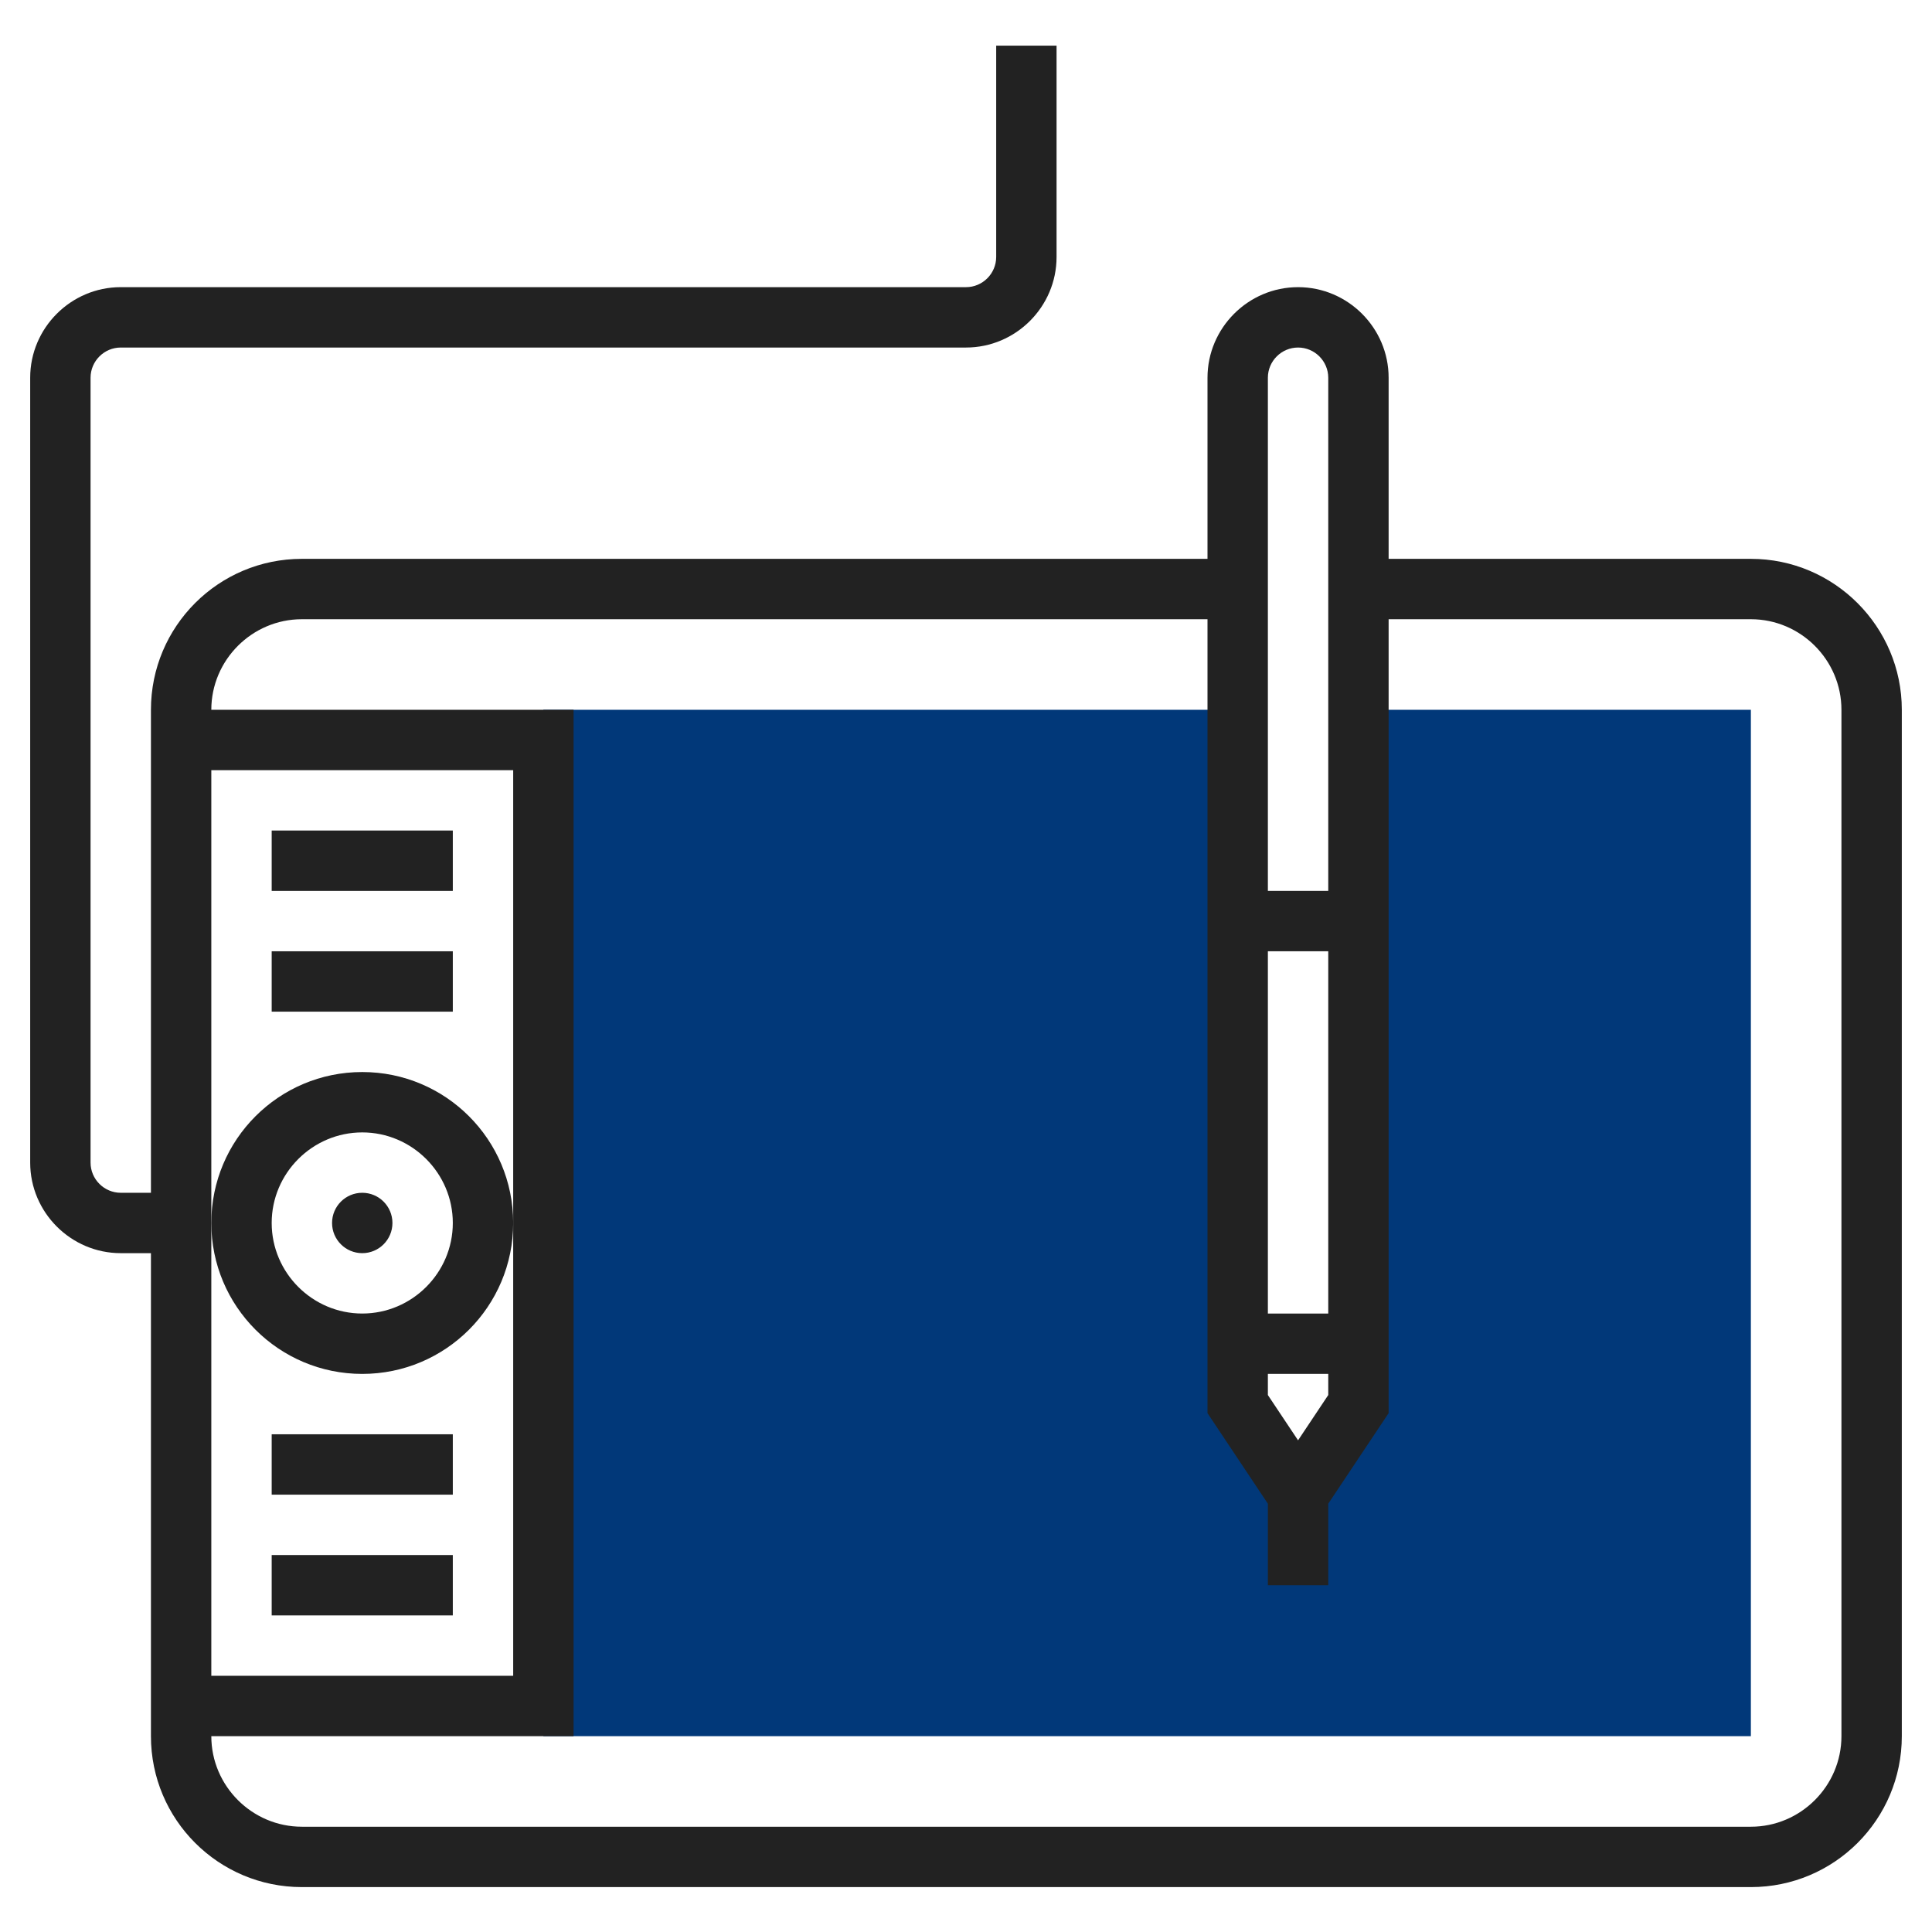
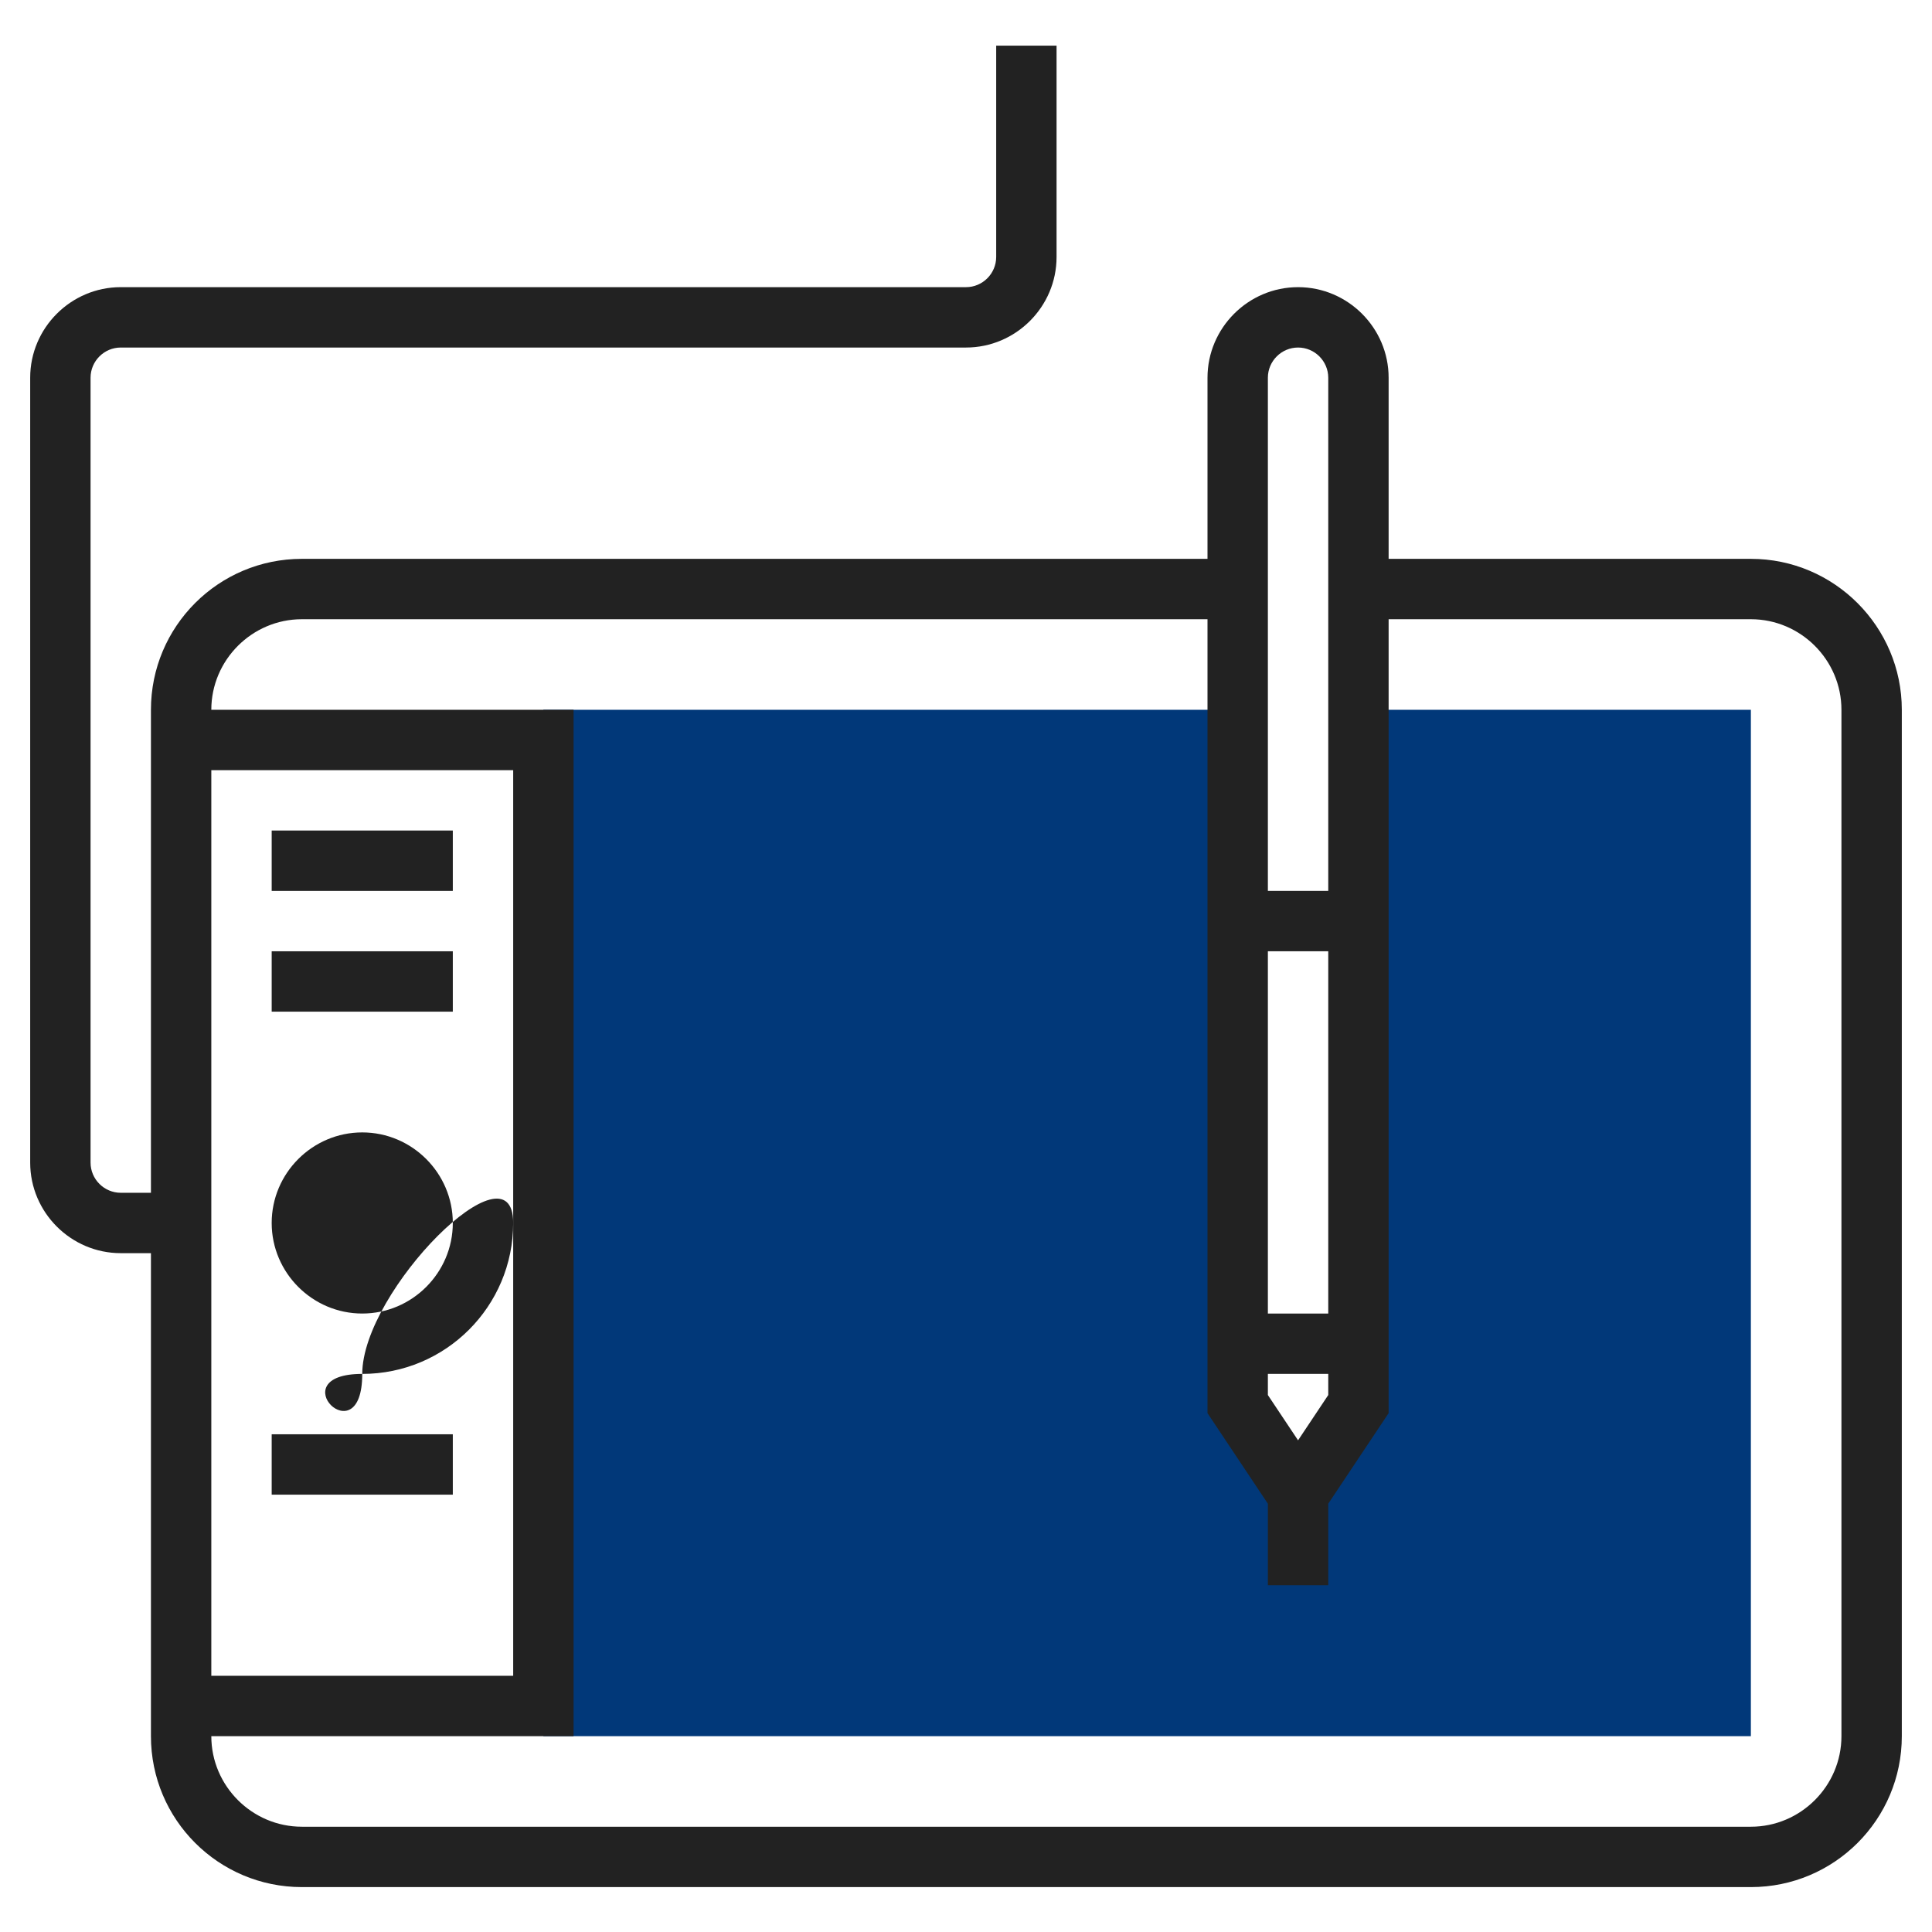
<svg xmlns="http://www.w3.org/2000/svg" version="1.1" id="Layer_1" x="0px" y="0px" viewBox="-49 141 512 512" style="enable-background:new -49 141 512 512;" xml:space="preserve">
  <style type="text/css">
    .st0 {
      fill: #013879;
    }

    .st1 {
      fill: #222222;
    }
  </style>
  <polygon class="st0" points="95,601.1 415,601.1 415,329.1 311,329.1 311,505.1 295,529.1 279,505.1 279,329.1 95,329.1 " />
  <g>
    <path class="st1" d="M415,289.1h-96v-48c0-13.2-10.8-24-24-24s-24,10.8-24,24v48H31c-22.1,0-40,17.9-40,40v128h-8c-4.4,0-8-3.6-8-8               v-208c0-4.4,3.6-8,8-8h224c13.2,0,24-10.8,24-24v-56h-16v56c0,4.4-3.6,8-8,8H-17c-13.2,0-24,10.8-24,24v208c0,13.2,10.8,24,24,24h8               v128c0,22.1,17.9,40,40,40h384c22.1,0,40-17.9,40-40v-272C455,307.1,437.1,289.1,415,289.1z M295,522.7l-8-12v-5.6h16v5.6               L295,522.7z M303,489.1h-16v-96h16V489.1z M295,233.1c4.4,0,8,3.6,8,8v136h-16v-136C287,236.7,290.6,233.1,295,233.1z M7,345.1h80               v120v120H7v-120V345.1z M439,601.1c0,13.2-10.8,24-24,24H31c-13.2,0-24-10.8-24-24h96v-256v-8v-8H7c0-13.2,10.8-24,24-24h240v210.4               l16,24v21.6h16v-21.6l16-24V305.1h96c13.2,0,24,10.8,24,24V601.1z" />
-     <path class="st1" d="M47,505.1c22.1,0,40-17.9,40-40s-17.9-40-40-40s-40,17.9-40,40S24.9,505.1,47,505.1z M47,441.1               c13.2,0,24,10.8,24,24s-10.8,24-24,24s-24-10.8-24-24S33.8,441.1,47,441.1z" />
+     <path class="st1" d="M47,505.1c22.1,0,40-17.9,40-40s-40,17.9-40,40S24.9,505.1,47,505.1z M47,441.1               c13.2,0,24,10.8,24,24s-10.8,24-24,24s-24-10.8-24-24S33.8,441.1,47,441.1z" />
    <circle class="st1" cx="47" cy="465.1" r="8" />
    <rect x="23" y="393.1" class="st1" width="48" height="16" />
    <rect x="23" y="361.1" class="st1" width="48" height="16" />
-     <rect x="23" y="553.1" class="st1" width="48" height="16" />
    <rect x="23" y="521.1" class="st1" width="48" height="16" />
  </g>
</svg>